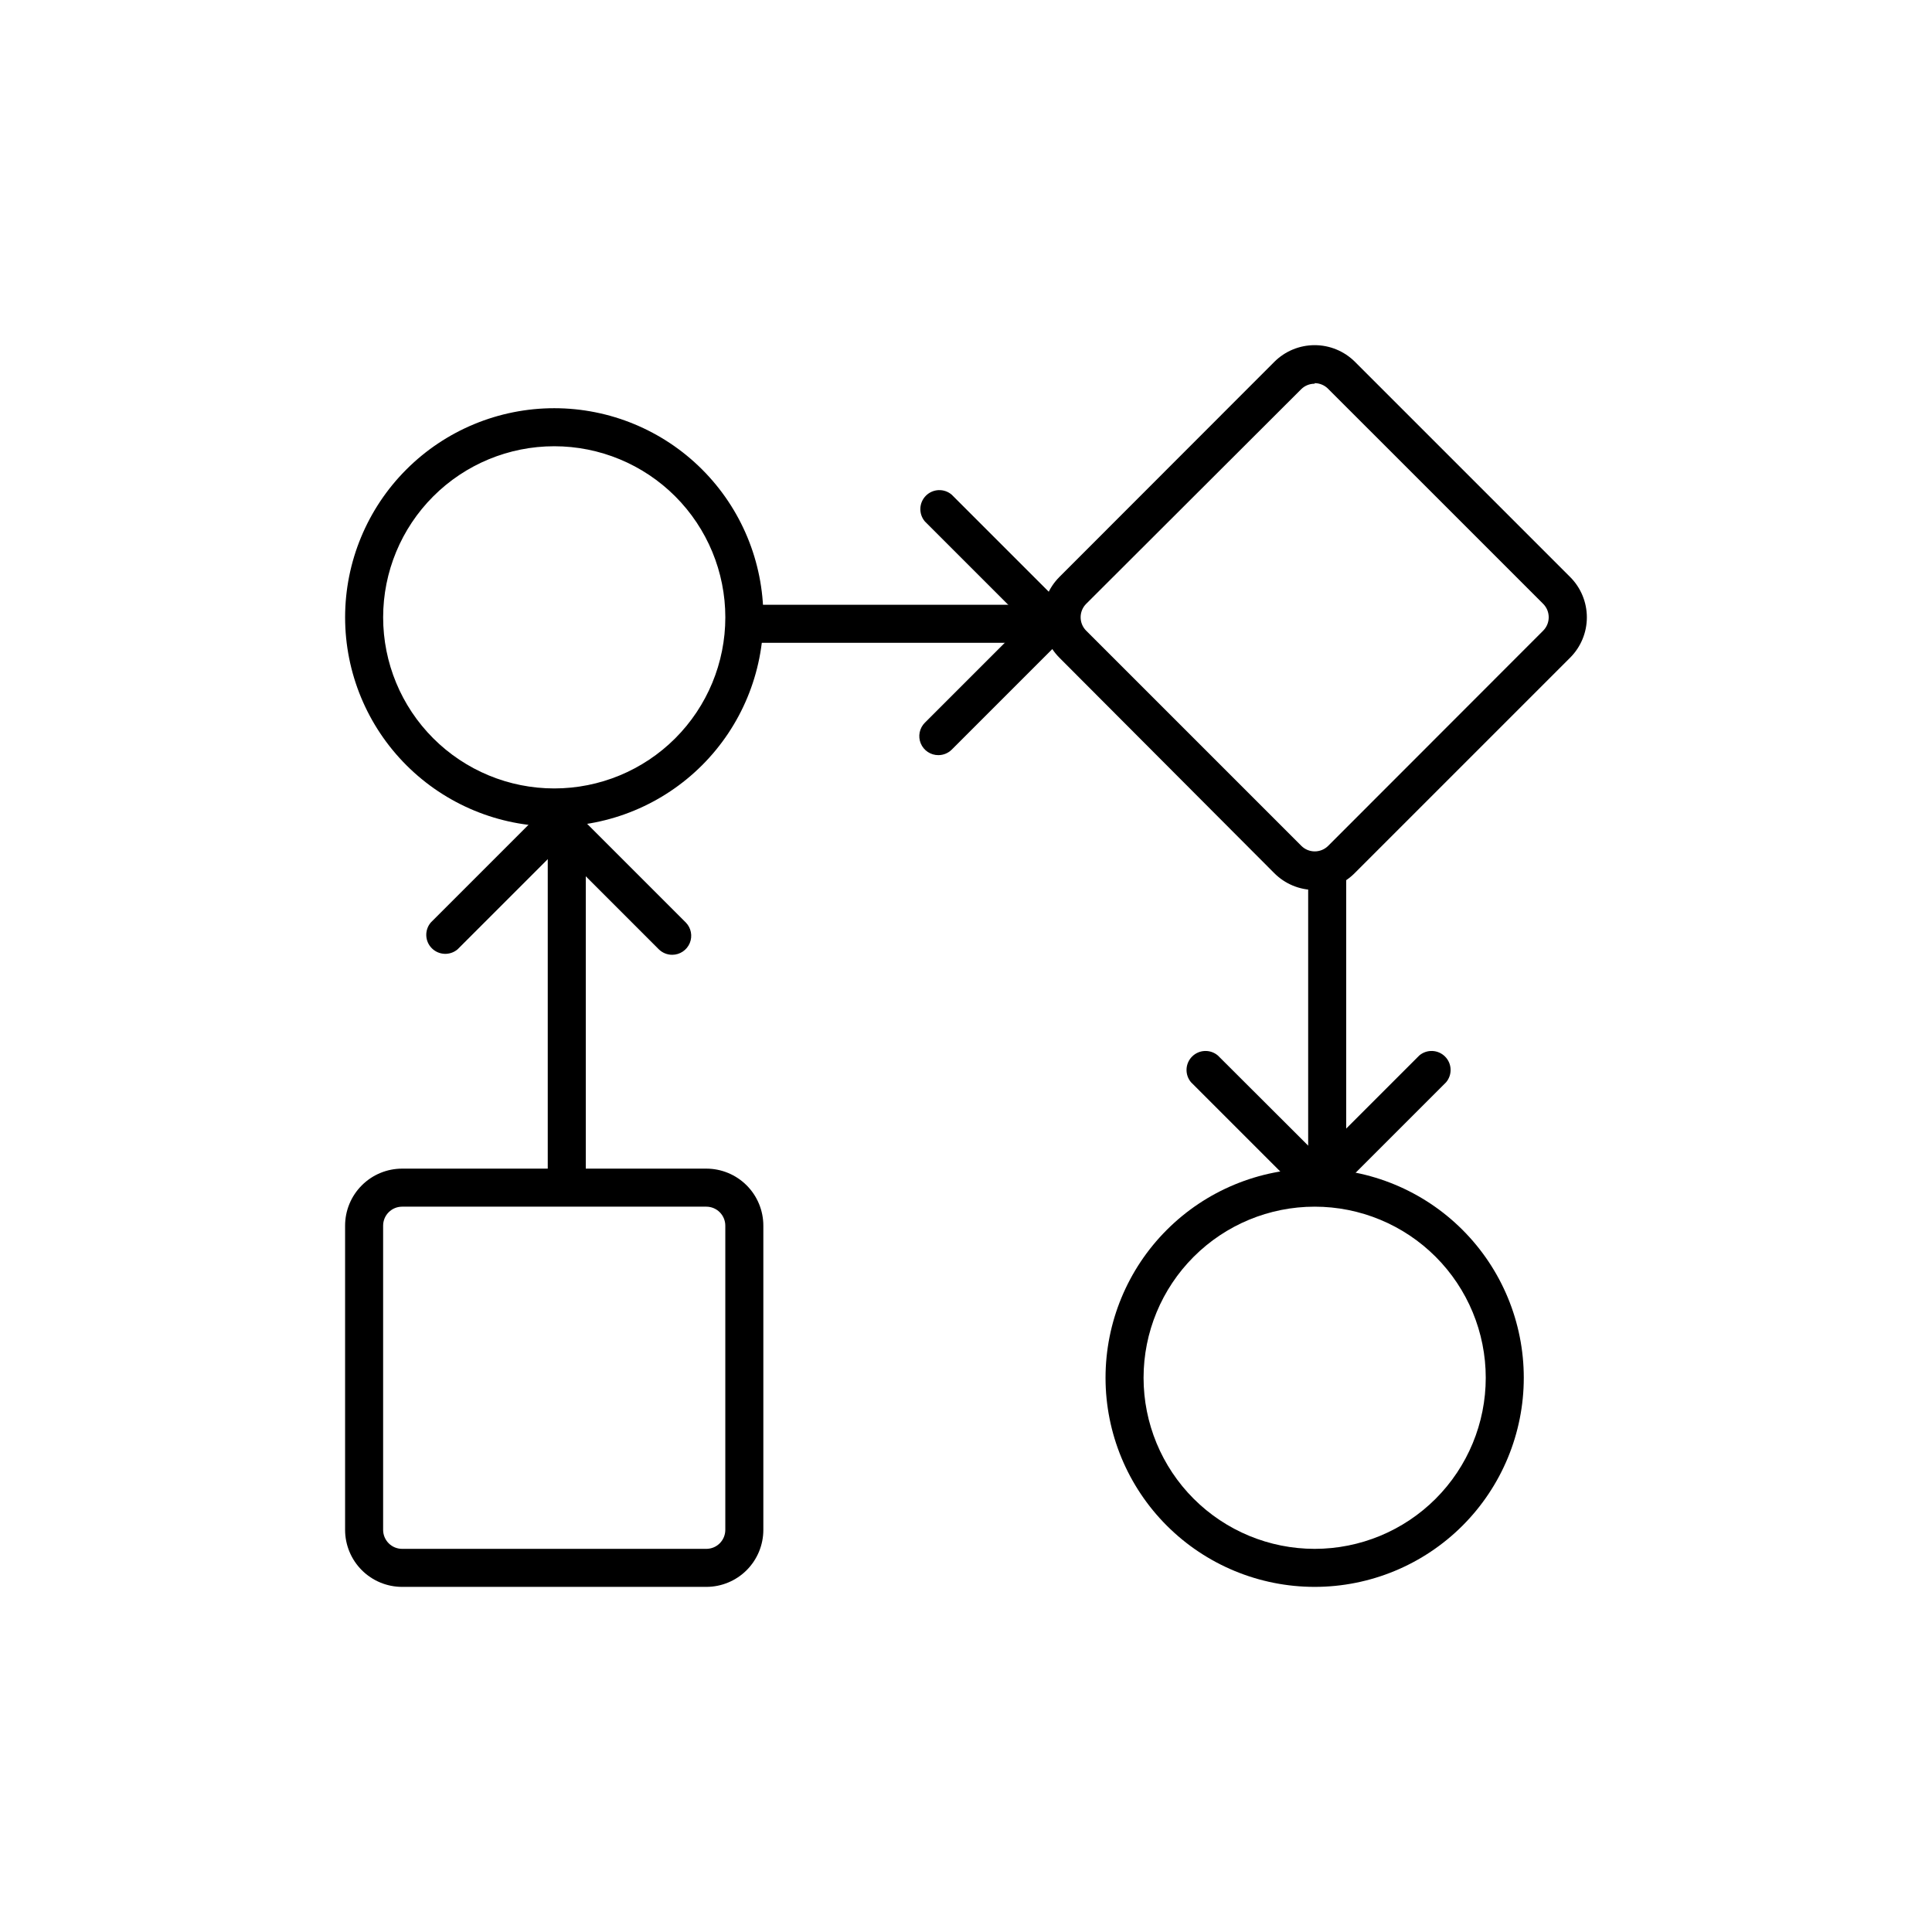
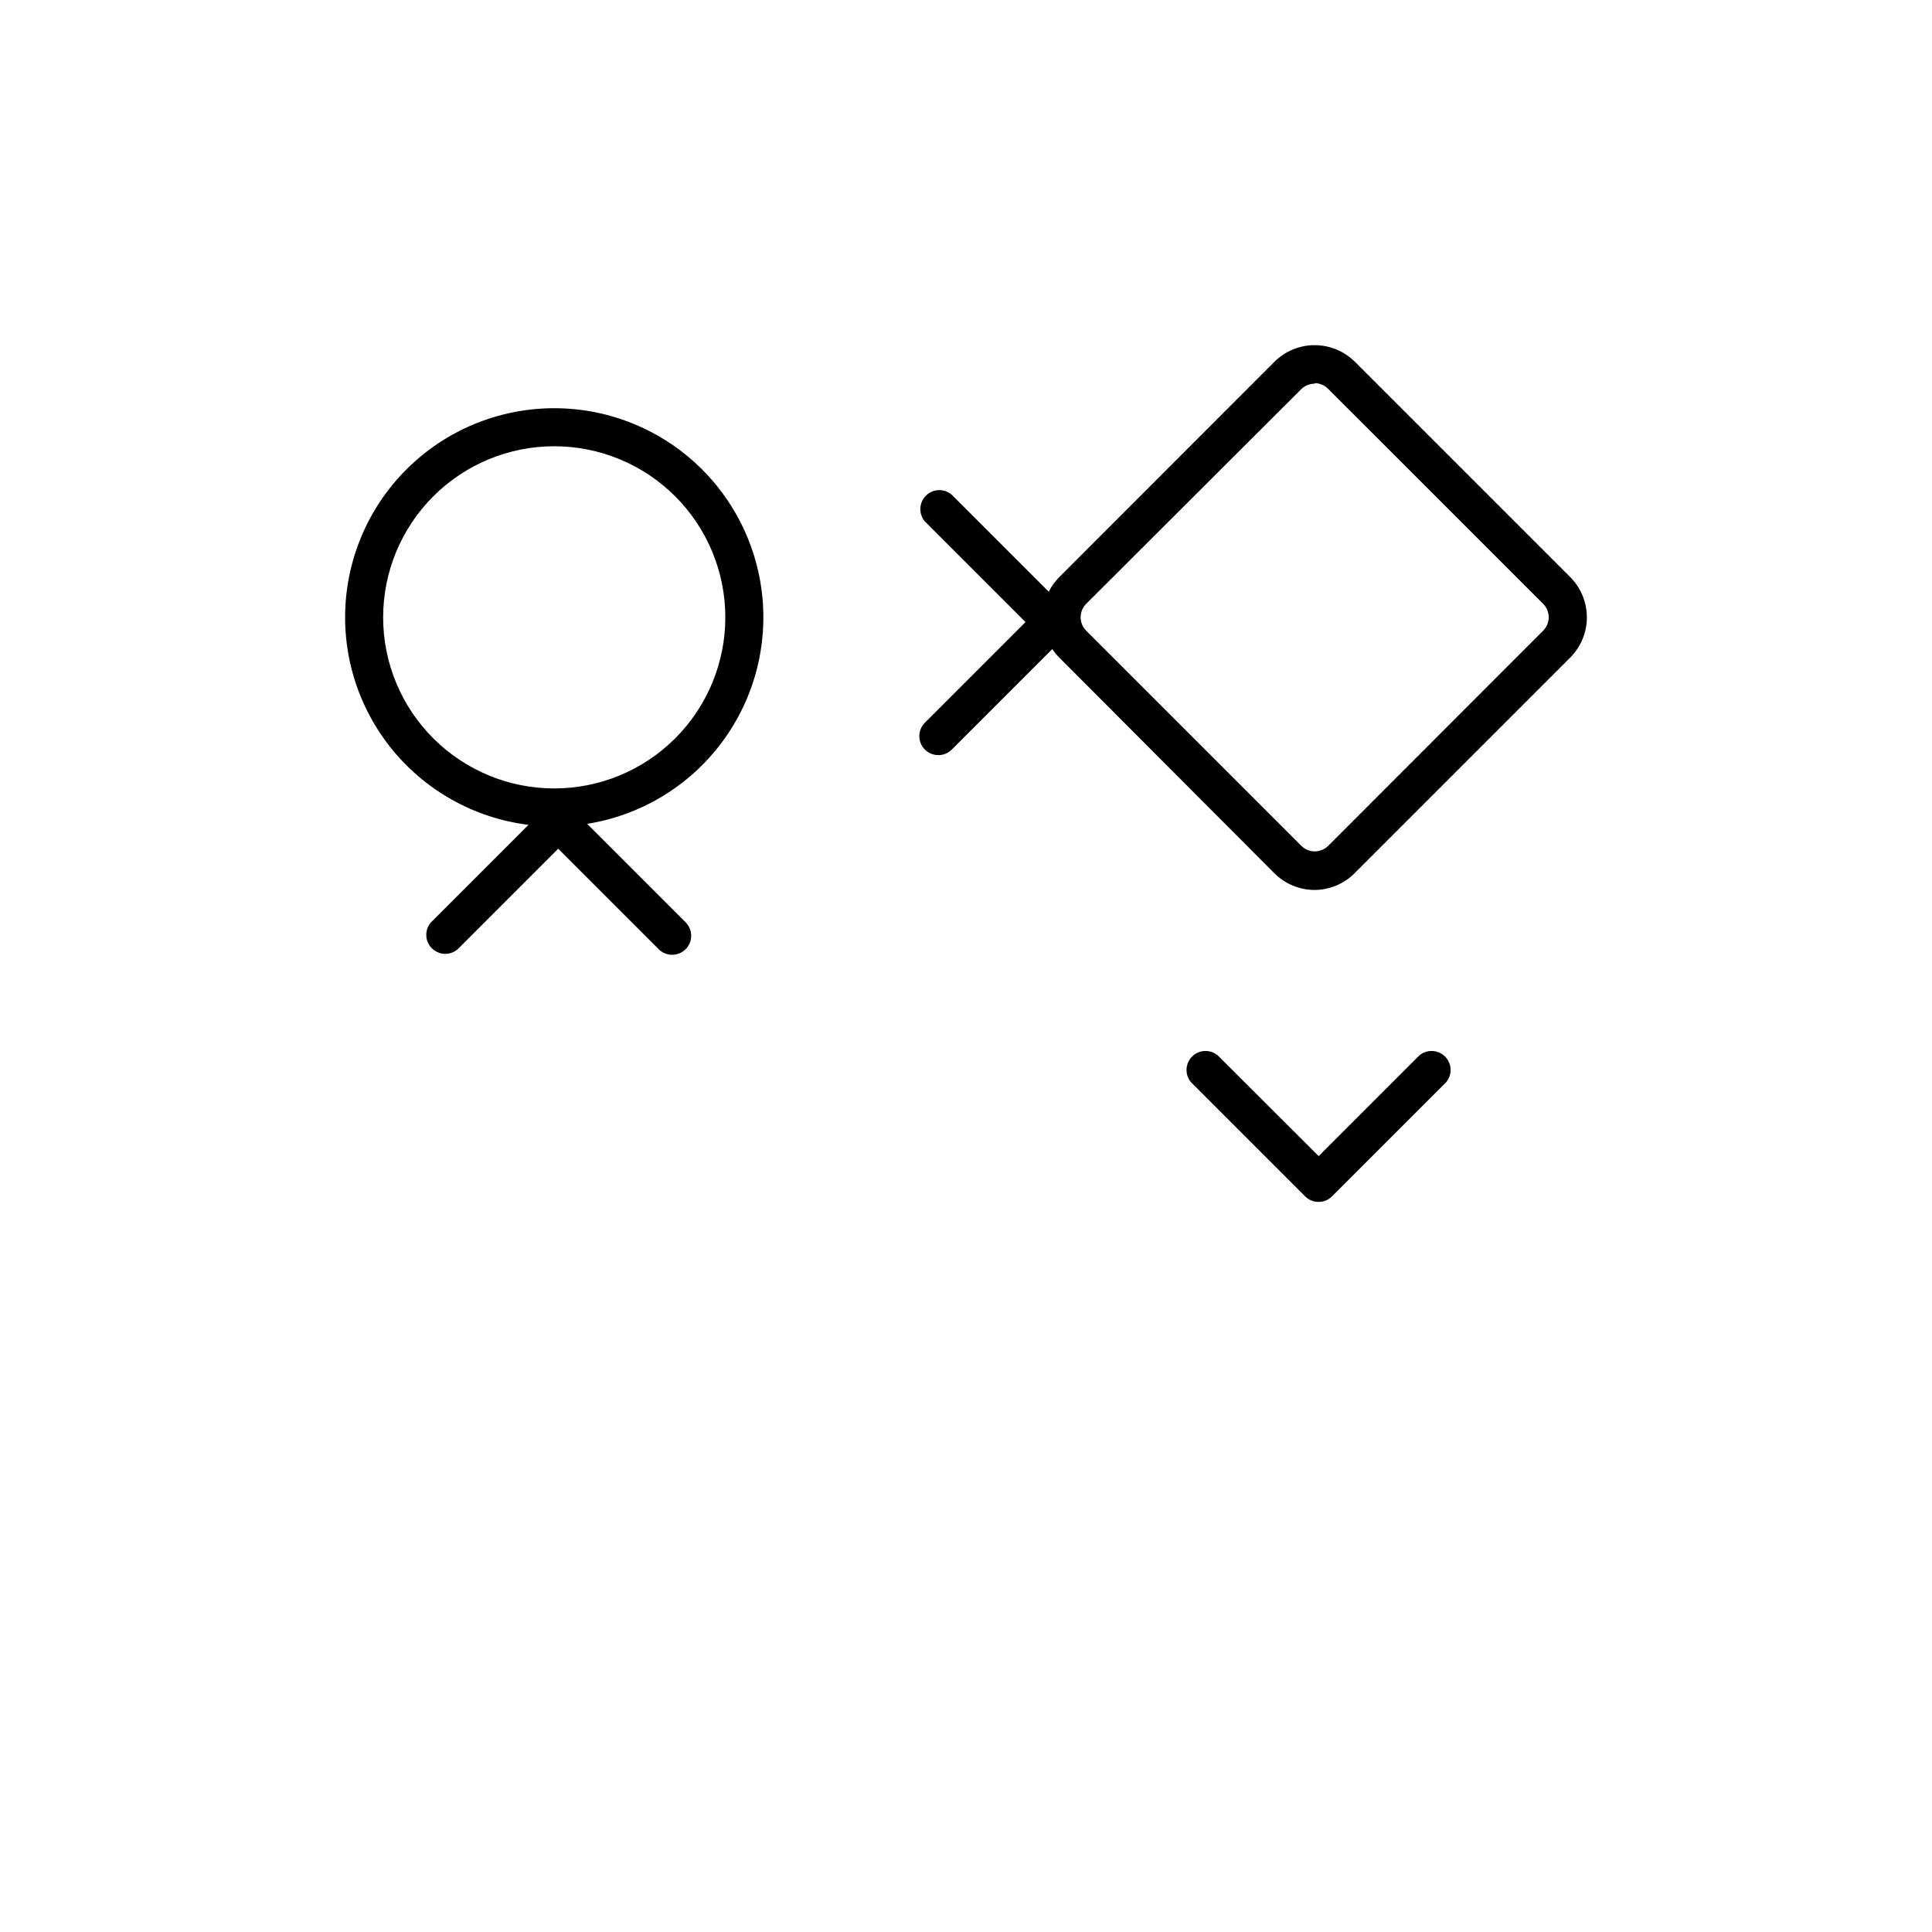
<svg xmlns="http://www.w3.org/2000/svg" fill="#000000" width="800px" height="800px" version="1.1" viewBox="144 144 512 512">
  <g>
    <path d="m493.46 462.52c-1.34 0.008-2.629-0.516-3.578-1.461l-30.23-30.23v0.004c-1.711-2-1.594-4.981 0.266-6.84 1.859-1.859 4.84-1.977 6.84-0.266l26.703 26.652 26.652-26.652h-0.004c2-1.711 4.981-1.594 6.84 0.266 1.863 1.859 1.977 4.84 0.266 6.84l-30.23 30.23v-0.004c-0.938 0.934-2.203 1.457-3.523 1.461z" />
    <path d="m322.16 397.03c-1.34 0.008-2.625-0.52-3.578-1.461l-26.652-26.652-26.652 26.652h0.004c-2 1.711-4.981 1.594-6.84-0.266-1.863-1.859-1.977-4.84-0.266-6.84l30.23-30.23v0.004c1.965-1.953 5.137-1.953 7.102 0l30.23 30.23v-0.004c1.418 1.445 1.832 3.602 1.051 5.469-0.781 1.867-2.606 3.09-4.629 3.098z" />
    <path d="m392.69 344.12c-2.047 0.012-3.894-1.215-4.68-3.106-0.785-1.891-0.348-4.066 1.105-5.508l26.652-26.652-26.652-26.652c-1.711-2-1.598-4.977 0.262-6.84 1.863-1.859 4.844-1.977 6.84-0.262l30.23 30.23v-0.004c1.953 1.965 1.953 5.141 0 7.106l-30.23 30.23v-0.004c-0.938 0.934-2.203 1.457-3.527 1.461z" />
    <path d="m290.88 363.02c-14.699 0-28.797-5.84-39.188-16.234-10.395-10.391-16.234-24.488-16.234-39.184 0-14.699 5.84-28.797 16.234-39.188 10.391-10.395 24.488-16.234 39.188-16.234 14.695 0 28.793 5.84 39.188 16.234 10.391 10.391 16.23 24.488 16.23 39.188 0 14.695-5.84 28.793-16.23 39.184-10.395 10.395-24.492 16.234-39.188 16.234zm0-100.76c-12.027 0-23.559 4.777-32.062 13.281-8.504 8.504-13.281 20.035-13.281 32.062 0 12.023 4.777 23.559 13.281 32.059 8.504 8.504 20.035 13.281 32.062 13.281 12.023 0 23.559-4.777 32.062-13.281 8.5-8.5 13.277-20.035 13.277-32.059 0-12.027-4.777-23.559-13.277-32.062-8.504-8.504-20.039-13.281-32.062-13.281z" />
    <path d="m492.4 379.85c-4.008-0.004-7.852-1.602-10.684-4.434l-56.98-57.133c-2.828-2.836-4.418-6.676-4.418-10.68 0-4.008 1.59-7.848 4.418-10.684l56.98-57.031c2.836-2.828 6.676-4.418 10.684-4.418 4.004 0 7.844 1.59 10.68 4.418l57.031 57.031c2.832 2.836 4.422 6.676 4.422 10.684 0 4.004-1.59 7.844-4.422 10.68l-56.98 56.98c-2.82 2.902-6.684 4.555-10.73 4.586zm0-134.16c-1.34-0.008-2.629 0.516-3.578 1.461l-56.98 56.879c-1.953 1.965-1.953 5.137 0 7.102l57.031 57.031c1.965 1.953 5.137 1.953 7.102 0l56.984-57.031c1.953-1.965 1.953-5.137 0-7.102l-56.984-56.98c-0.941-0.961-2.231-1.508-3.574-1.512z" />
-     <path d="m331.18 564.54h-80.609c-4.012 0-7.856-1.594-10.688-4.426-2.836-2.836-4.43-6.68-4.43-10.688v-80.609c0-4.012 1.594-7.856 4.43-10.688 2.832-2.836 6.676-4.43 10.688-4.43h80.609c4.008 0 7.852 1.594 10.688 4.43 2.832 2.832 4.426 6.676 4.426 10.688v80.609c0 4.008-1.594 7.852-4.426 10.688-2.836 2.832-6.68 4.426-10.688 4.426zm-80.609-100.76c-2.785 0-5.039 2.254-5.039 5.039v80.609c0 1.336 0.531 2.617 1.477 3.562 0.941 0.945 2.223 1.473 3.562 1.473h80.609c1.336 0 2.617-0.527 3.562-1.473 0.941-0.945 1.473-2.227 1.473-3.562v-80.609c0-1.336-0.531-2.617-1.473-3.562-0.945-0.945-2.227-1.477-3.562-1.477z" />
-     <path d="m492.4 564.54c-14.699 0-28.797-5.84-39.188-16.23-10.395-10.395-16.234-24.492-16.234-39.188 0-14.699 5.84-28.797 16.234-39.188 10.391-10.395 24.488-16.234 39.188-16.234 14.695 0 28.793 5.84 39.188 16.234 10.391 10.391 16.23 24.488 16.23 39.188 0 14.695-5.84 28.793-16.23 39.188-10.395 10.391-24.492 16.23-39.188 16.23zm0-100.76c-12.027 0-23.559 4.777-32.062 13.281-8.504 8.504-13.281 20.035-13.281 32.062 0 12.023 4.777 23.559 13.281 32.062 8.504 8.5 20.035 13.277 32.062 13.277 12.023 0 23.559-4.777 32.062-13.277 8.5-8.504 13.277-20.039 13.277-32.062 0-12.027-4.777-23.559-13.277-32.062-8.504-8.504-20.039-13.281-32.062-13.281z" />
-     <path d="m344.58 304.27h80.609v10.078h-80.609z" />
-     <path d="m289.16 359.7h10.078v100.76h-10.078z" />
-     <path d="m490.68 374.81h10.078v85.648h-10.078z" />
+     <path d="m344.58 304.27h80.609h-80.609z" />
  </g>
</svg>